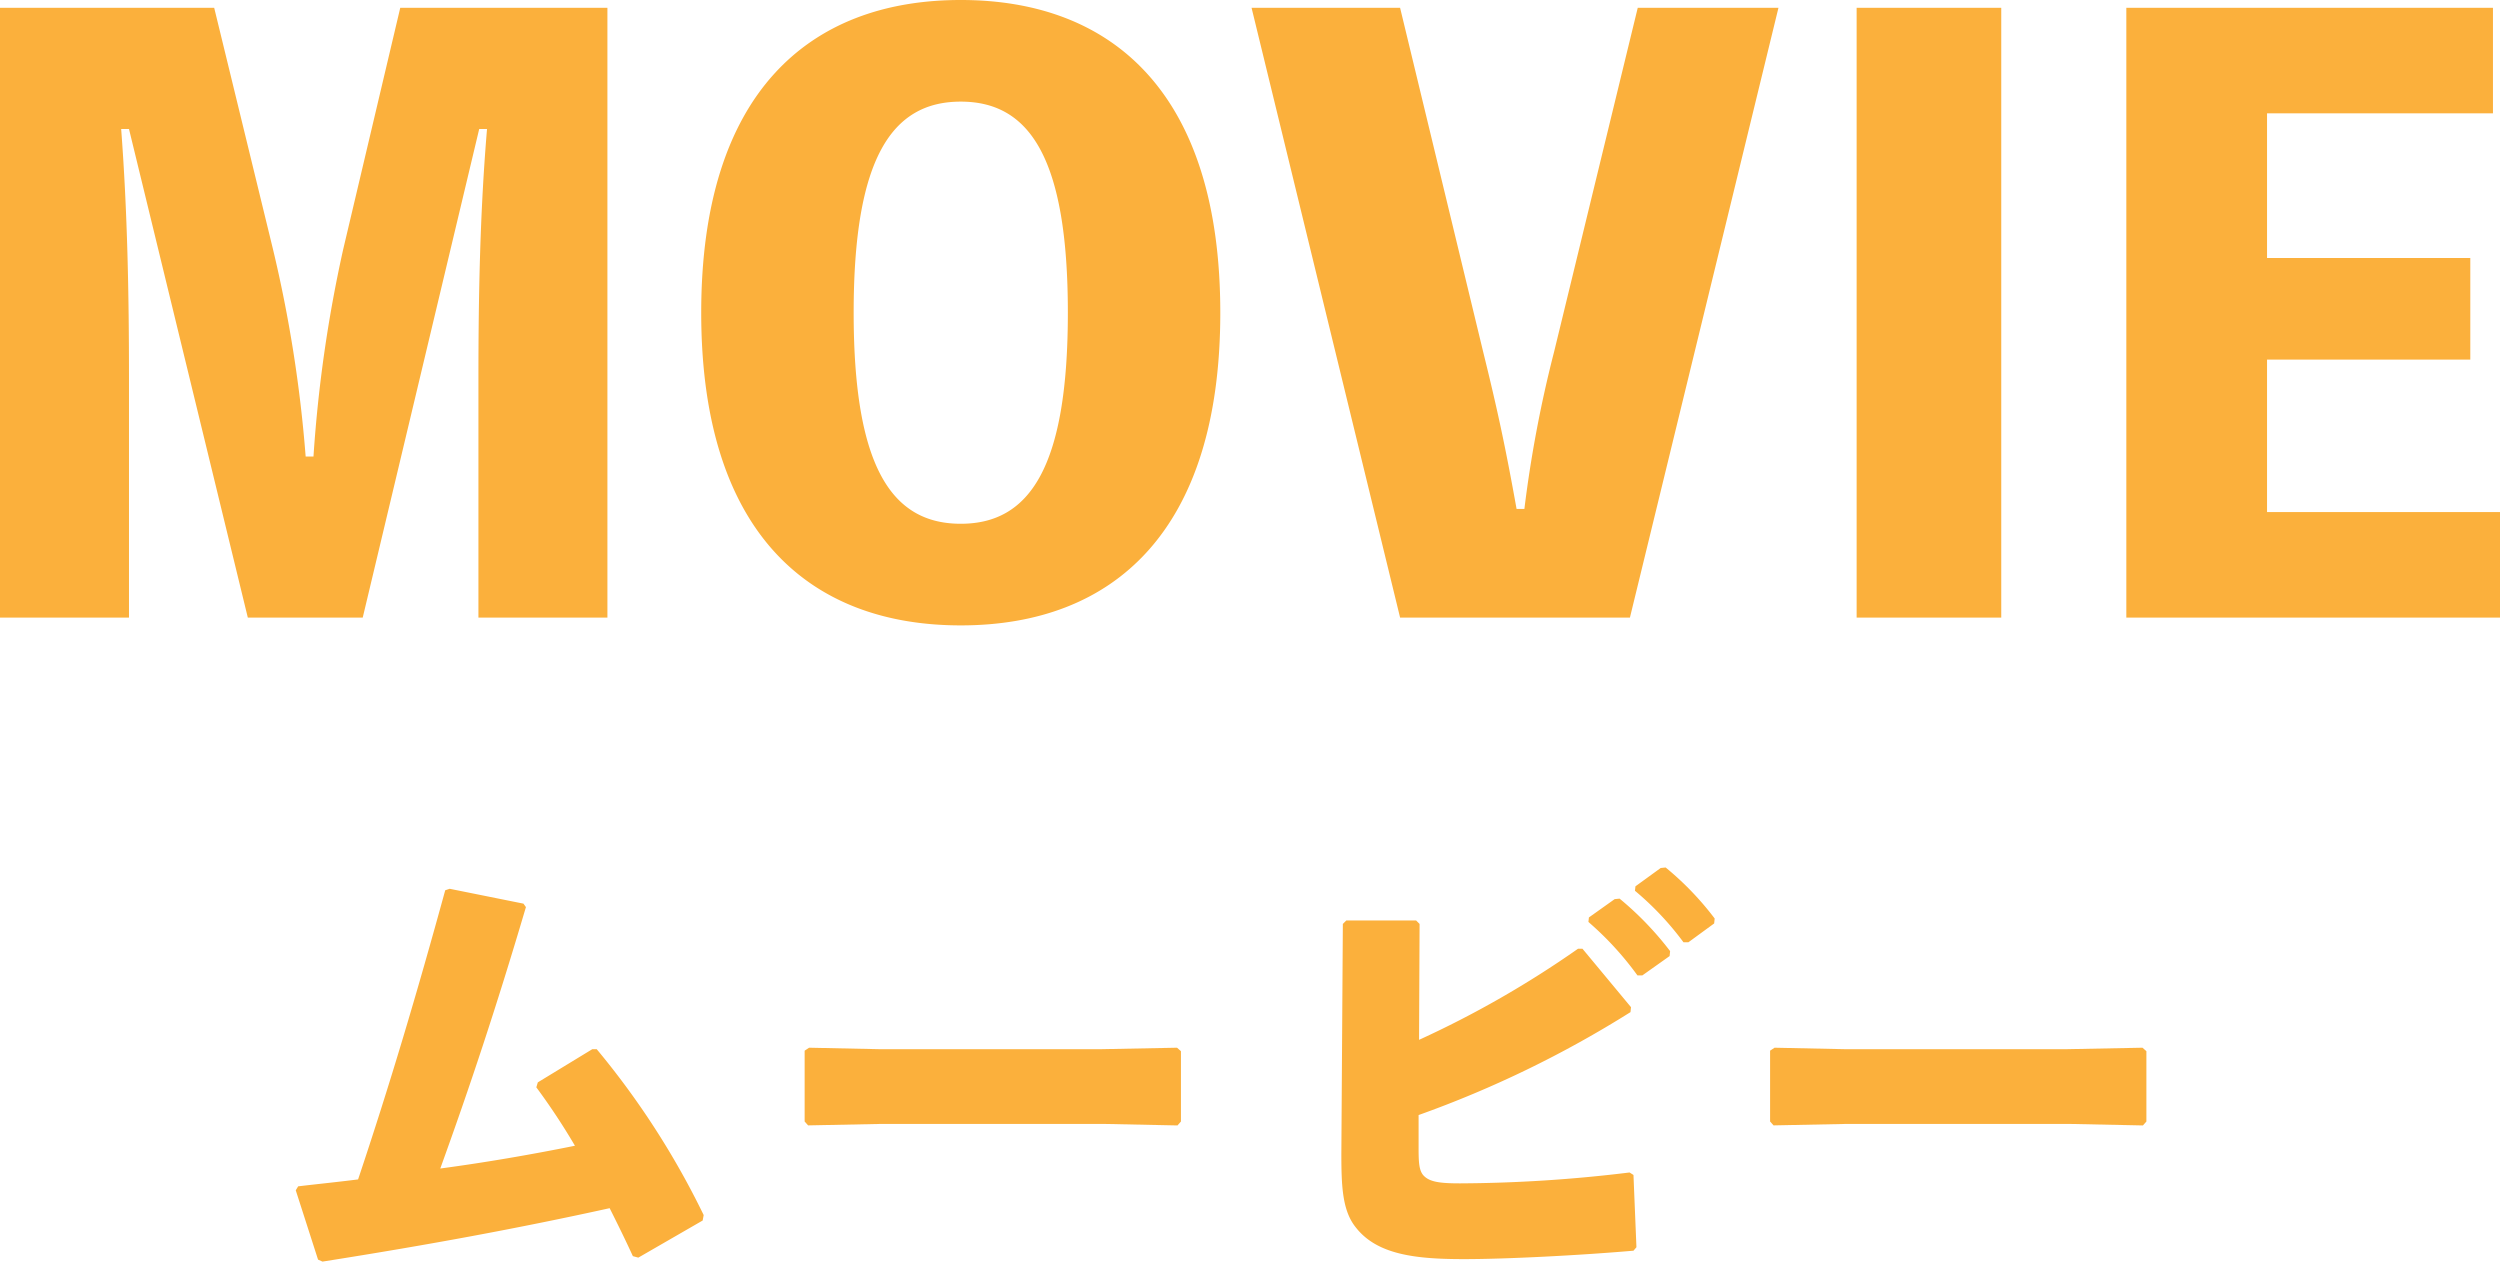
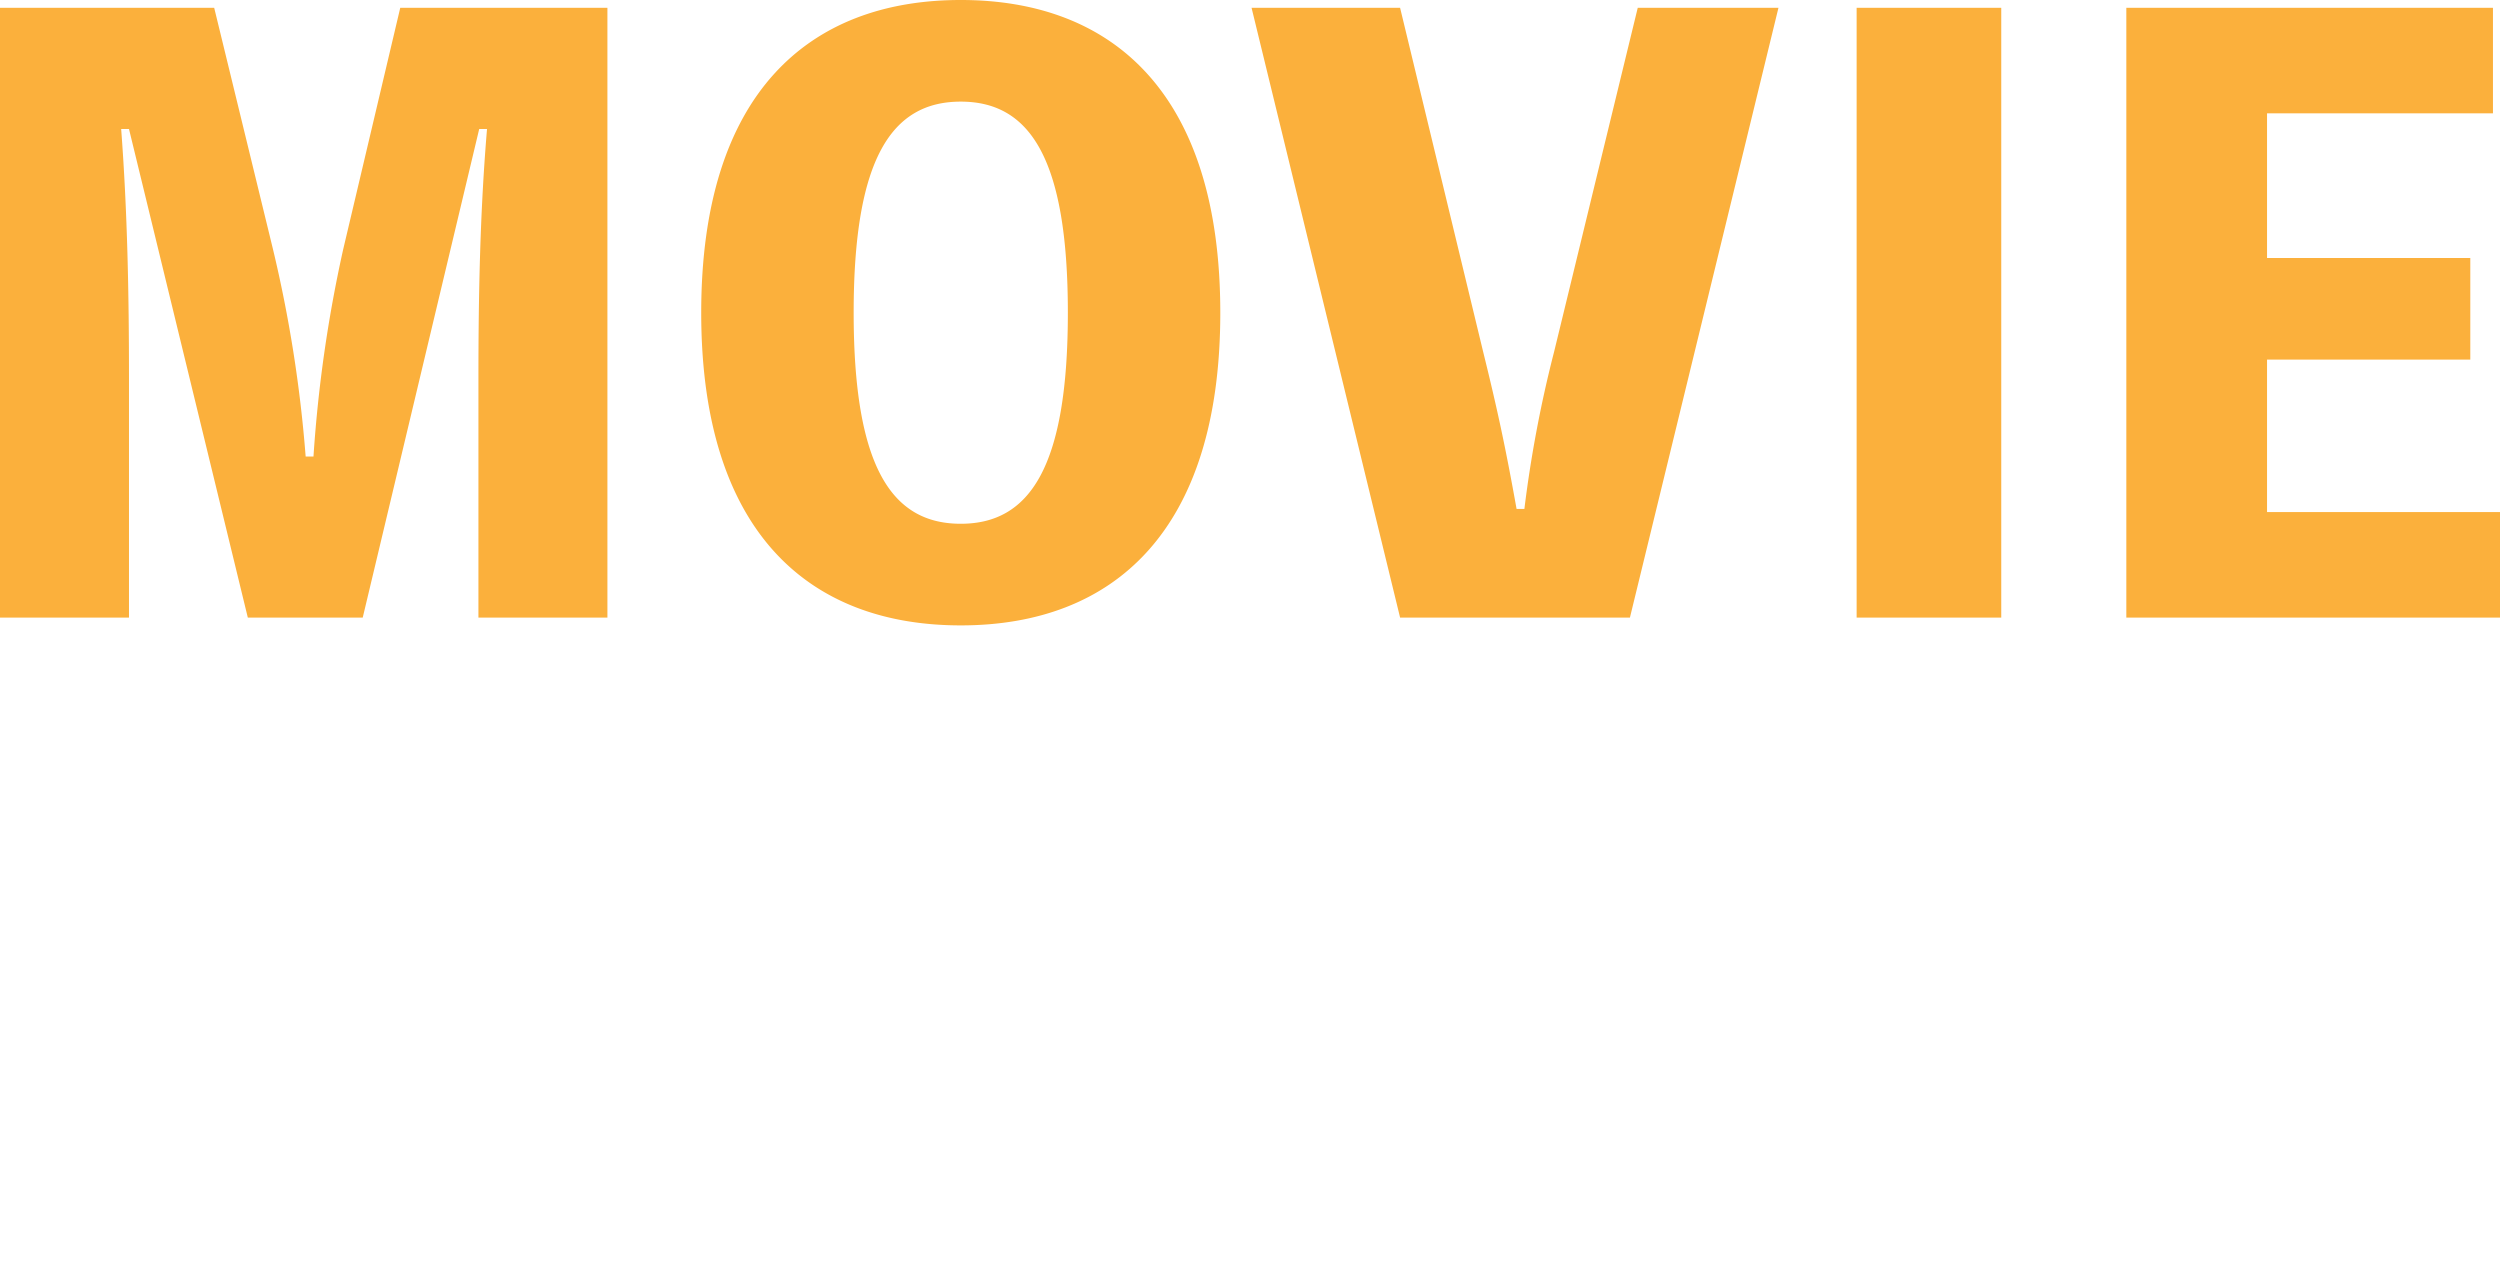
<svg xmlns="http://www.w3.org/2000/svg" width="191.88" height="96.83" viewBox="0 0 191.88 96.83">
  <g id="グループ_18" data-name="グループ 18" transform="translate(-4145.8 -4268.6)">
    <path id="パス_2" data-name="パス 2" d="M35.52-46.8,31.14-28.26a104.649,104.649,0,0,0-2.28,15.9h-.6a102.322,102.322,0,0,0-2.52-15.96L21.24-46.8H4.8V0h9.9V-18.3c0-6.54-.12-12.84-.6-19.2h.6L23.82,0h8.82l8.94-37.5h.6c-.54,6.42-.66,12.78-.66,19.2V0h9.9V-46.8Zm43.02-.6c-11.7,0-19.92,7.2-19.92,24S66.84.6,78.54.6s19.92-7.2,19.92-24S90.24-47.4,78.54-47.4Zm0,40.2c-5.28,0-8.22-4.32-8.22-16.2s2.94-16.2,8.22-16.2,8.22,4.32,8.22,16.2S83.82-7.2,78.54-7.2ZM130.5-46.8l-6.42,26.4A94.732,94.732,0,0,0,121.8-8.34h-.6c-.84-4.68-1.44-7.5-2.58-12.12L112.26-46.8h-11.4L112.26,0H129.9l11.4-46.8Zm27.9,0H147.3V0h11.1ZM178.8-8.1V-19.8h15.6v-7.8H178.8V-38.7h17.34v-8.1H168V0h28.68V-8.1Z" transform="translate(4141 4316)" fill="#fbb03c" />
-     <path id="パス_3" data-name="パス 3" d="M3.5-6.042l1.71,5.32.342.152c8.208-1.292,15.162-2.584,22.04-4.1C28.2-3.458,28.8-2.242,29.374-.988l.418.114,4.94-2.85.076-.418A62.723,62.723,0,0,0,26.6-16.872h-.342l-4.18,2.546-.114.38a50.812,50.812,0,0,1,2.964,4.484c-3.382.684-6.916,1.292-10.336,1.748,2.242-6.194,4.294-12.35,6.574-20.064l-.19-.266-5.662-1.14-.342.114c-2.166,7.9-4.256,14.934-6.688,22.192-1.482.19-3,.342-4.6.532ZM71.174-11.02l.266-.3v-5.4l-.3-.266-5.852.114H48.336L42.9-16.986l-.342.228v5.434l.266.3,5.662-.114H65.474Zm31.54-15.618a24,24,0,0,1,3.762,4.1h.38l2.09-1.482.038-.38a24.369,24.369,0,0,0-3.876-4.028l-.38.038-1.976,1.406Zm3.572-2.394a22.867,22.867,0,0,1,3.724,3.952h.38l1.976-1.444.038-.38a22.99,22.99,0,0,0-3.762-3.914l-.38.038-1.938,1.406Zm-16.53,2.546-.266-.266H84.132l-.266.266L83.752-8.892c0,2.584.076,4.446,1.14,5.738C86.526-1.1,89.452-.76,93.138-.76c3.42,0,9.006-.3,13.034-.646l.228-.266-.228-5.548-.3-.19a110.053,110.053,0,0,1-13,.836c-1.6,0-2.394-.114-2.85-.646-.3-.38-.342-.95-.342-2.014v-2.584a82.856,82.856,0,0,0,16.264-7.9l.038-.38-3.724-4.484h-.342a76.932,76.932,0,0,1-12.2,6.992ZM145.274-11.02l.266-.3v-5.4l-.3-.266-5.852.114H122.436L117-16.986l-.342.228v5.434l.266.3,5.662-.114h16.986Z" transform="translate(4165 4366)" fill="#fbb03c" />
  </g>
</svg>